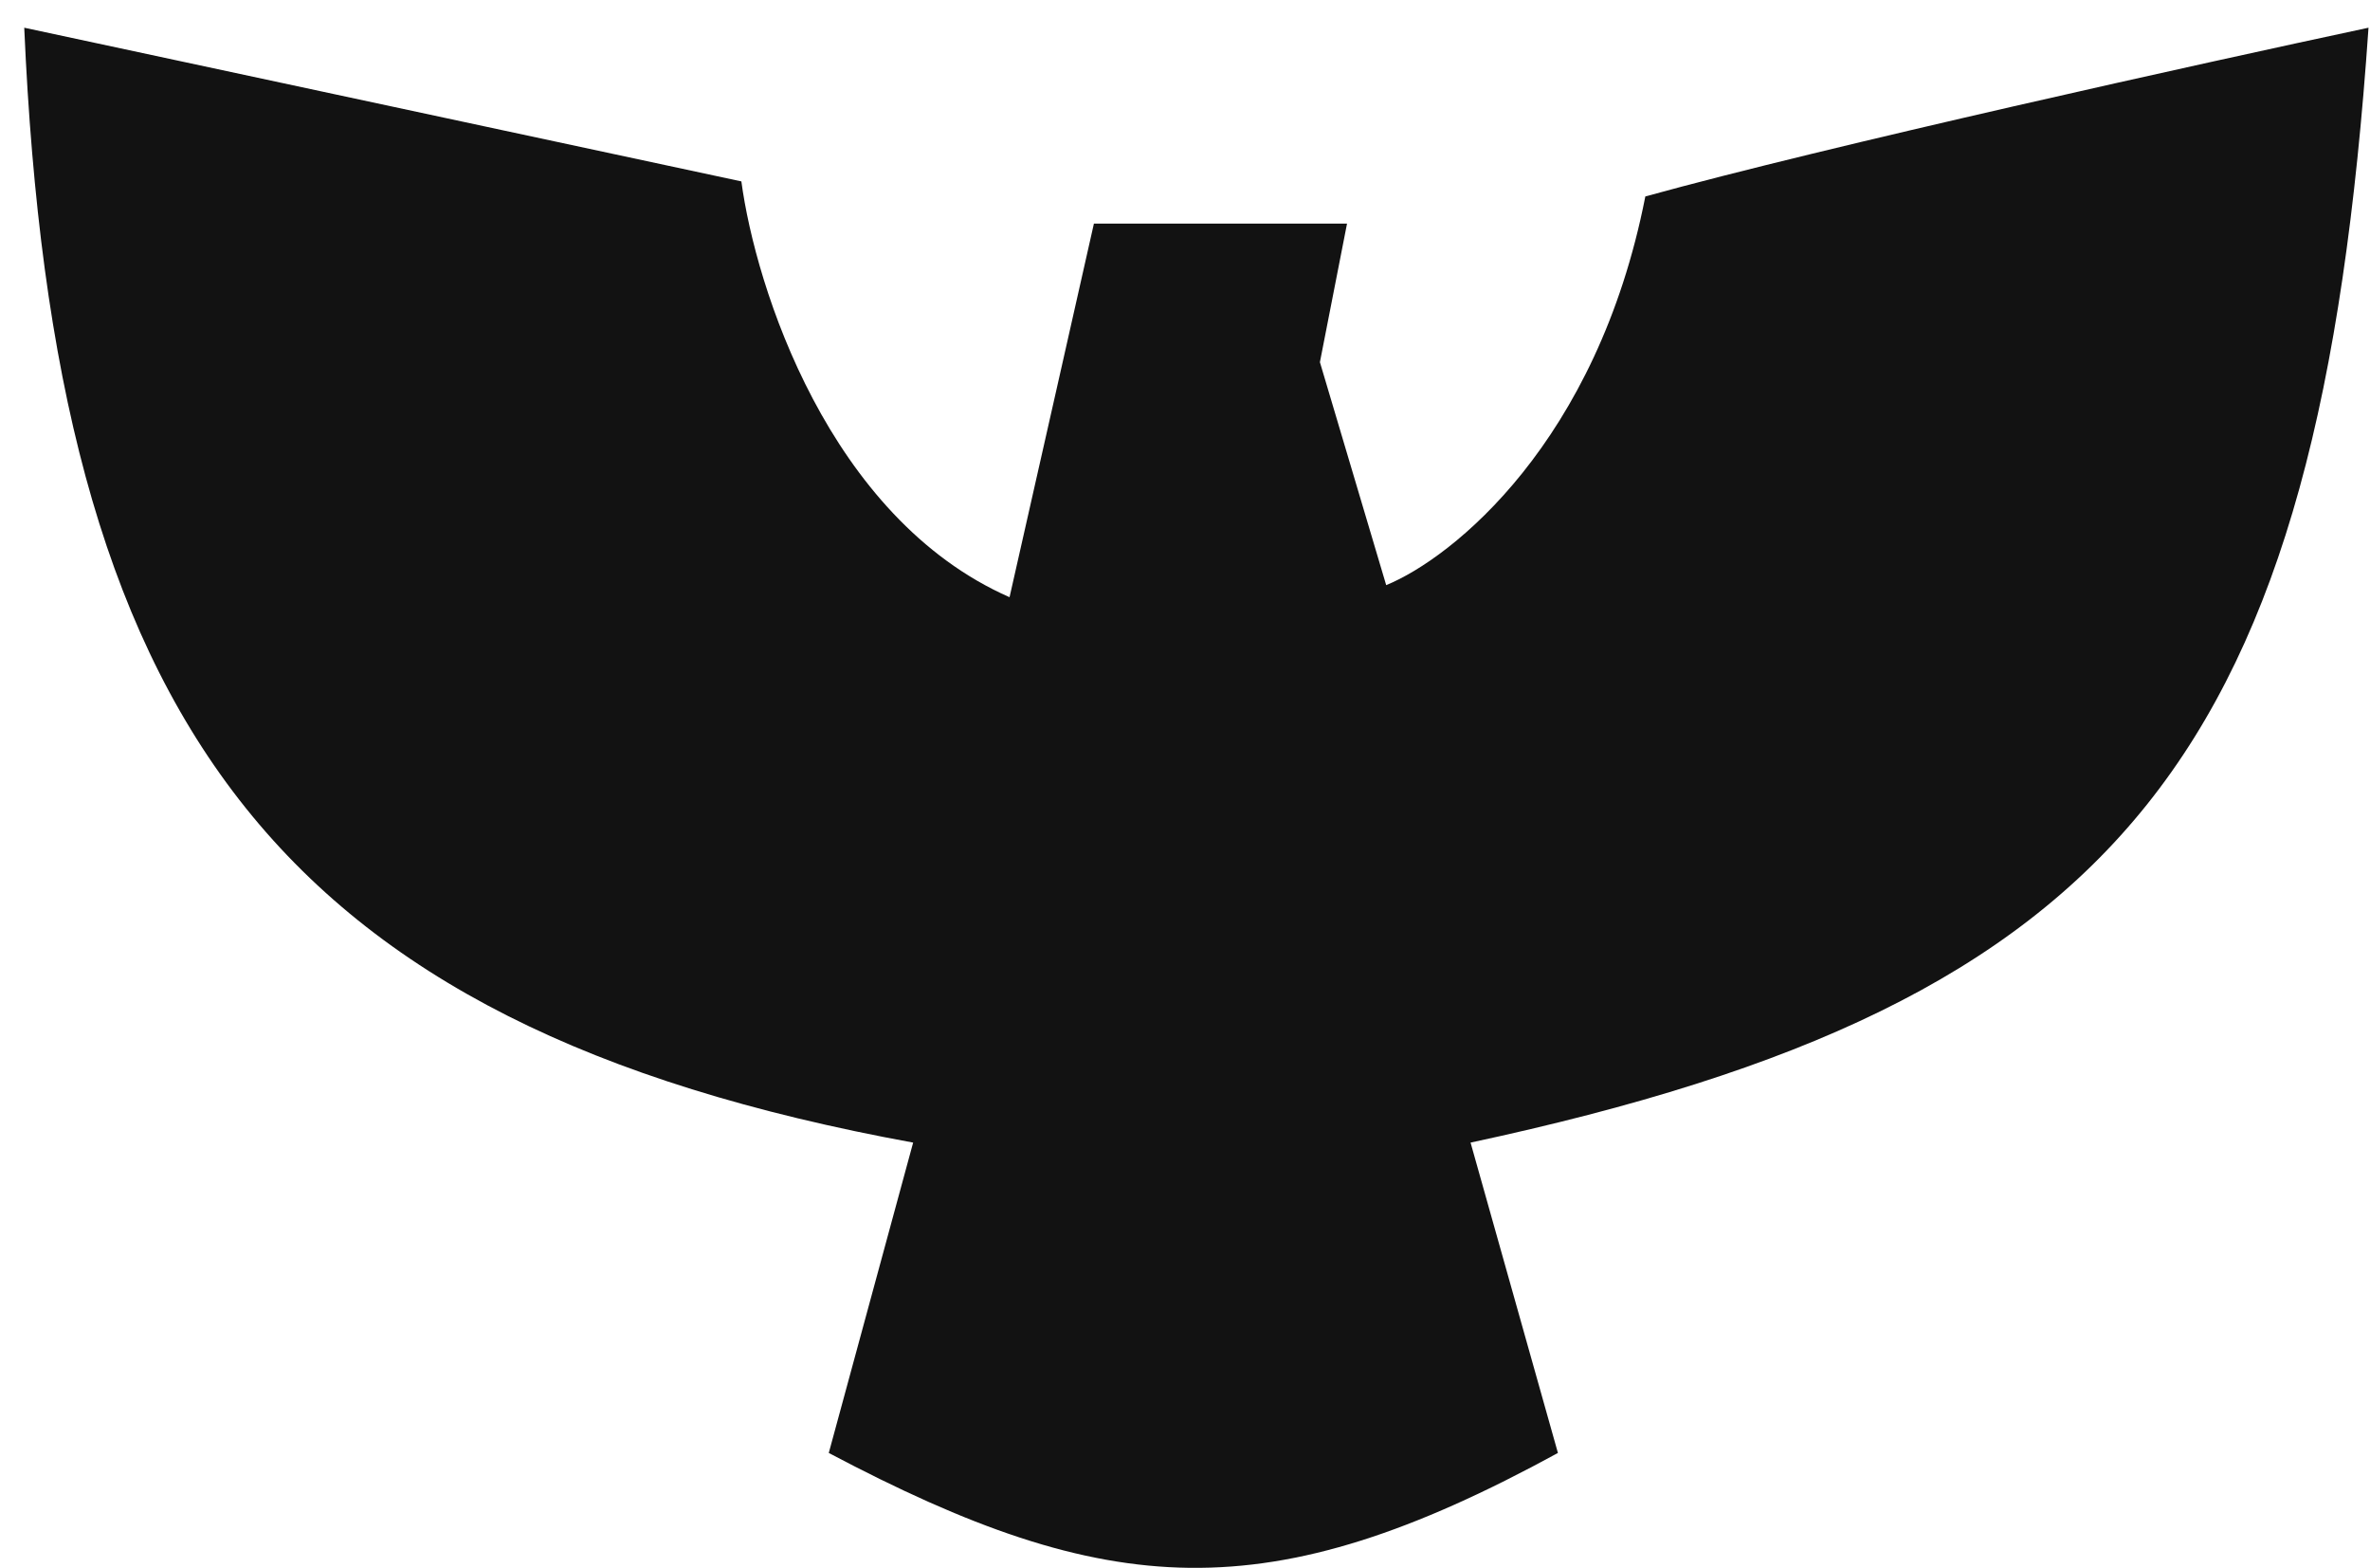
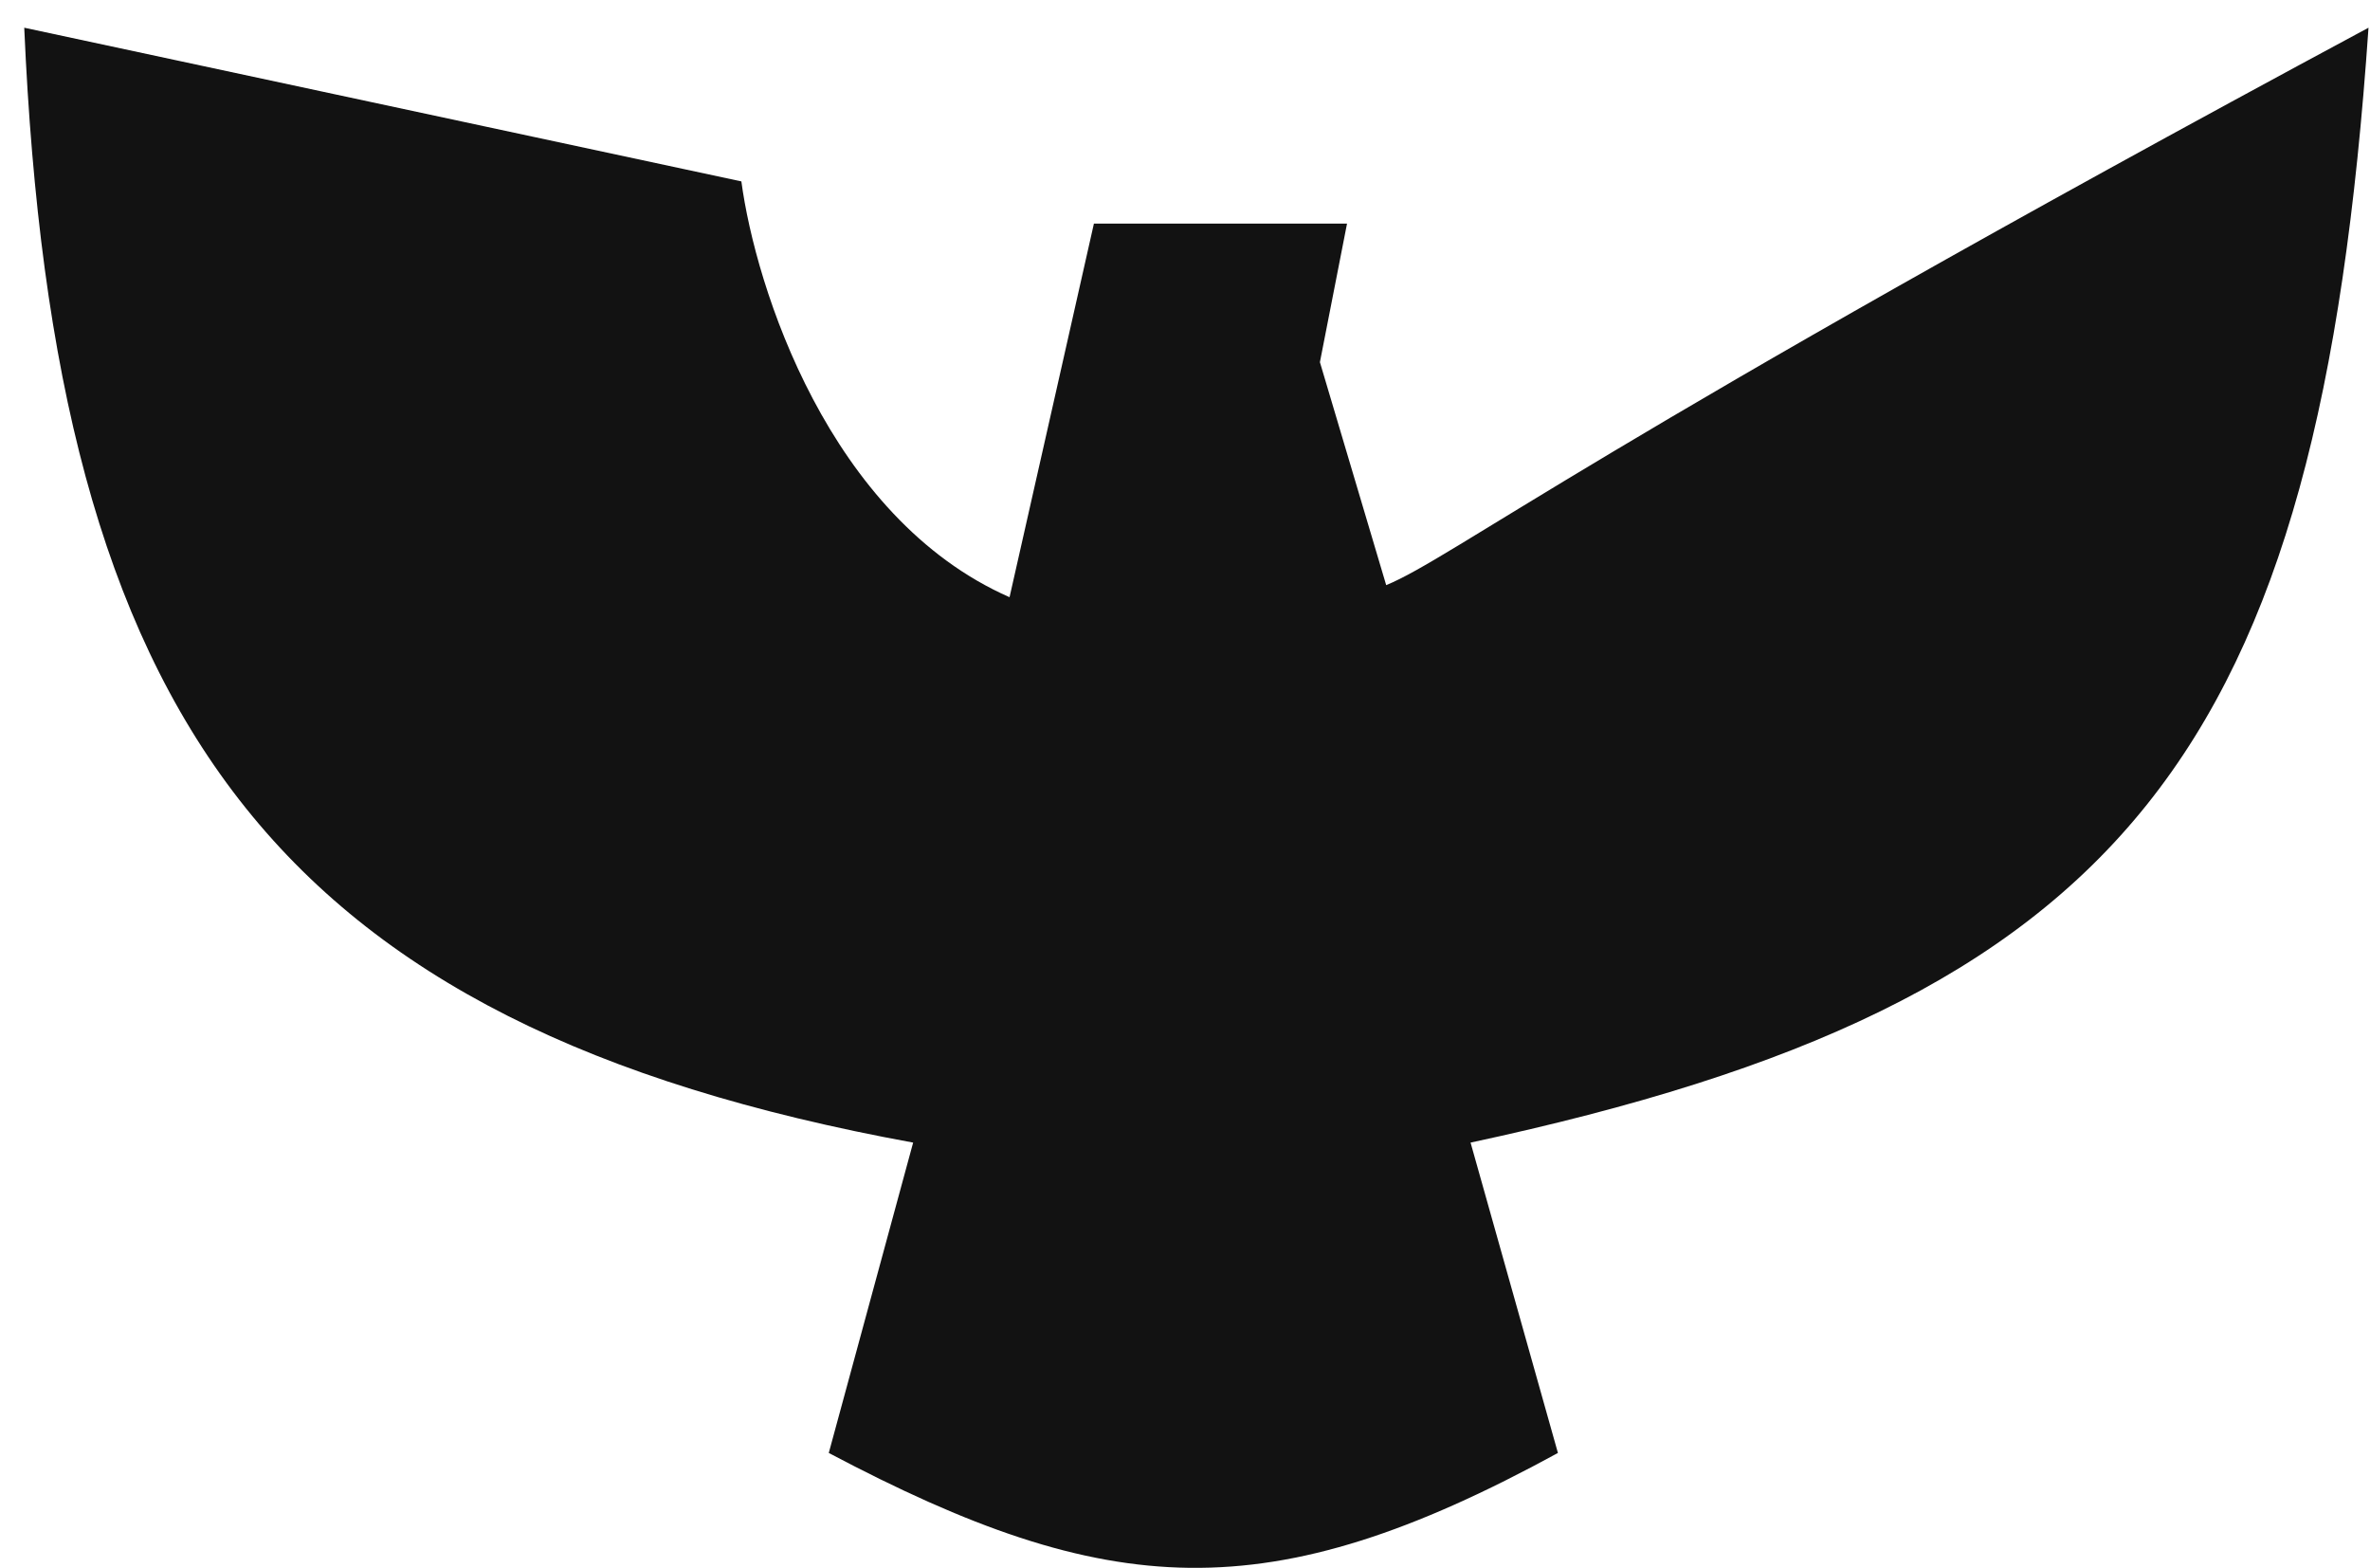
<svg xmlns="http://www.w3.org/2000/svg" width="65" height="43" viewBox="0 0 65 43" fill="none">
-   <path id="Vector 11" d="M20.333 4.975L0.665 0.76C1.491 19.684 7.441 28.114 25.044 31.337L22.73 39.849C30.405 43.904 34.771 44.195 42.728 39.849L40.332 31.337C58.324 27.48 63.591 20.672 64.959 0.76C60.441 1.724 50.15 3.999 45.125 5.388C43.803 12.131 39.836 15.305 38.018 16.048L36.2 9.933L36.944 6.132H30.002C29.561 8.087 28.482 12.875 27.688 16.379C22.73 14.197 20.719 7.867 20.333 4.975Z" fill="#121212" />
+   <path id="Vector 11" d="M20.333 4.975L0.665 0.76C1.491 19.684 7.441 28.114 25.044 31.337L22.73 39.849C30.405 43.904 34.771 44.195 42.728 39.849L40.332 31.337C58.324 27.48 63.591 20.672 64.959 0.76C43.803 12.131 39.836 15.305 38.018 16.048L36.2 9.933L36.944 6.132H30.002C29.561 8.087 28.482 12.875 27.688 16.379C22.73 14.197 20.719 7.867 20.333 4.975Z" fill="#121212" />
</svg>